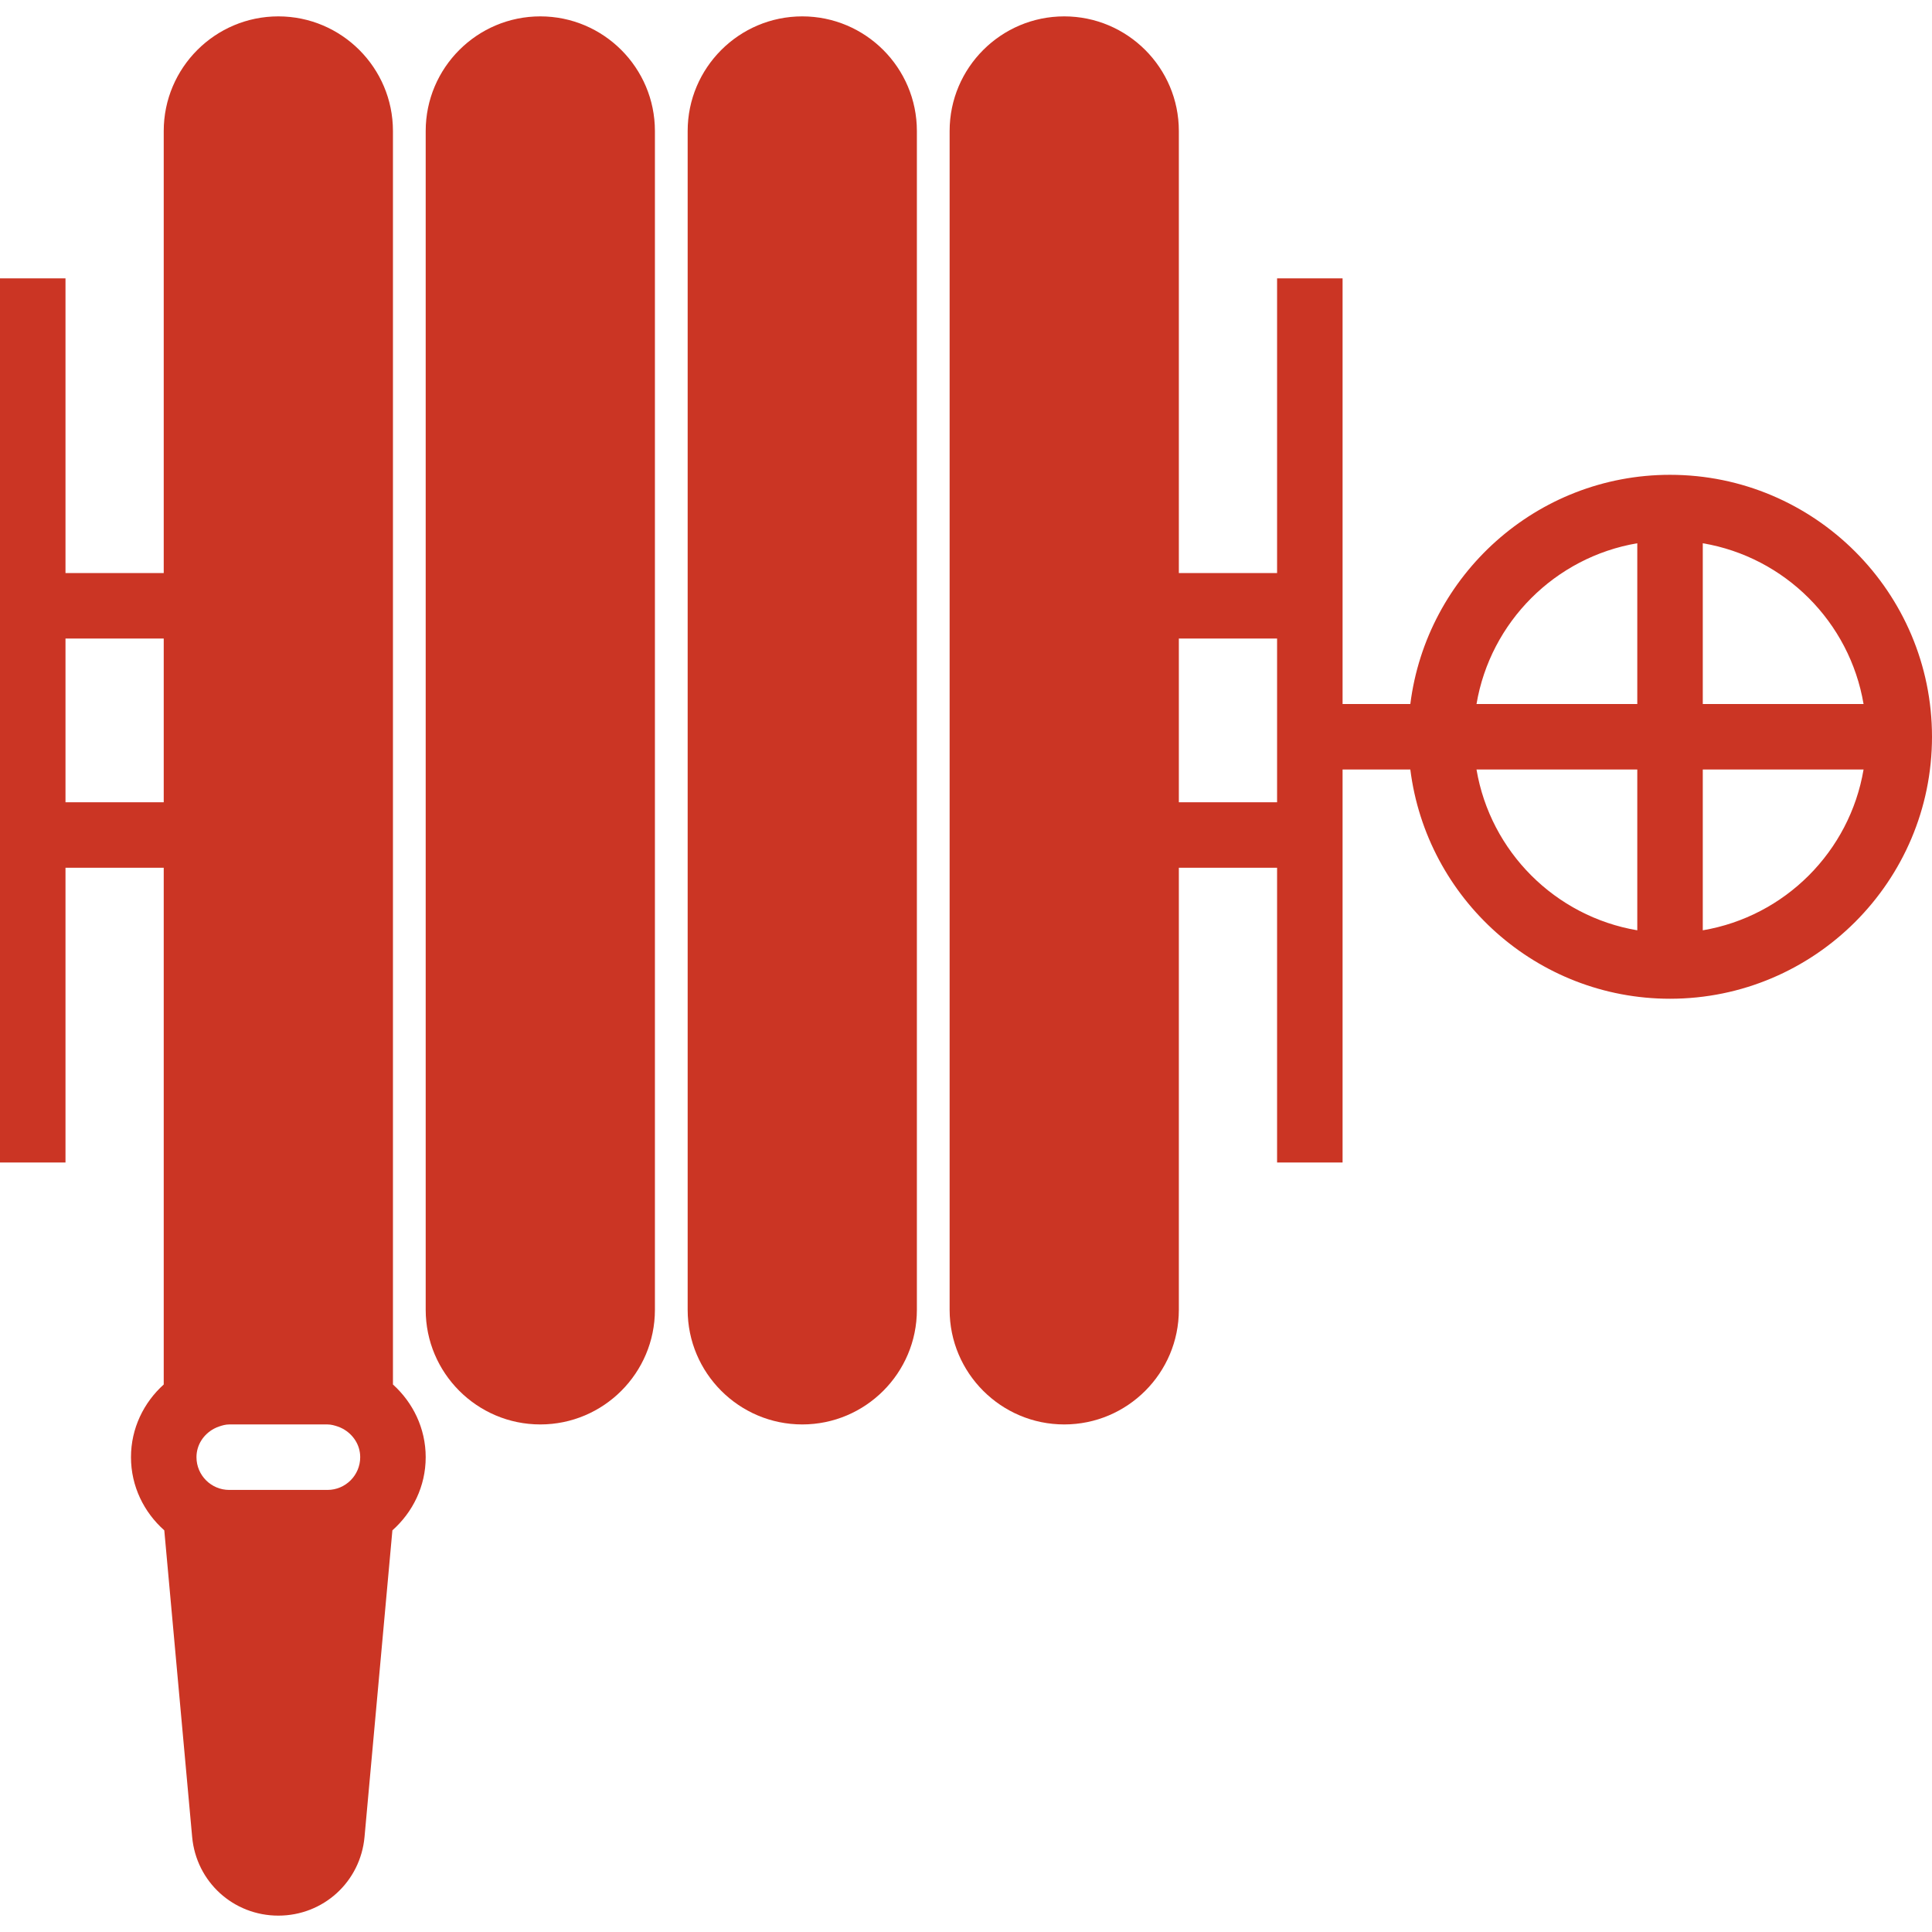
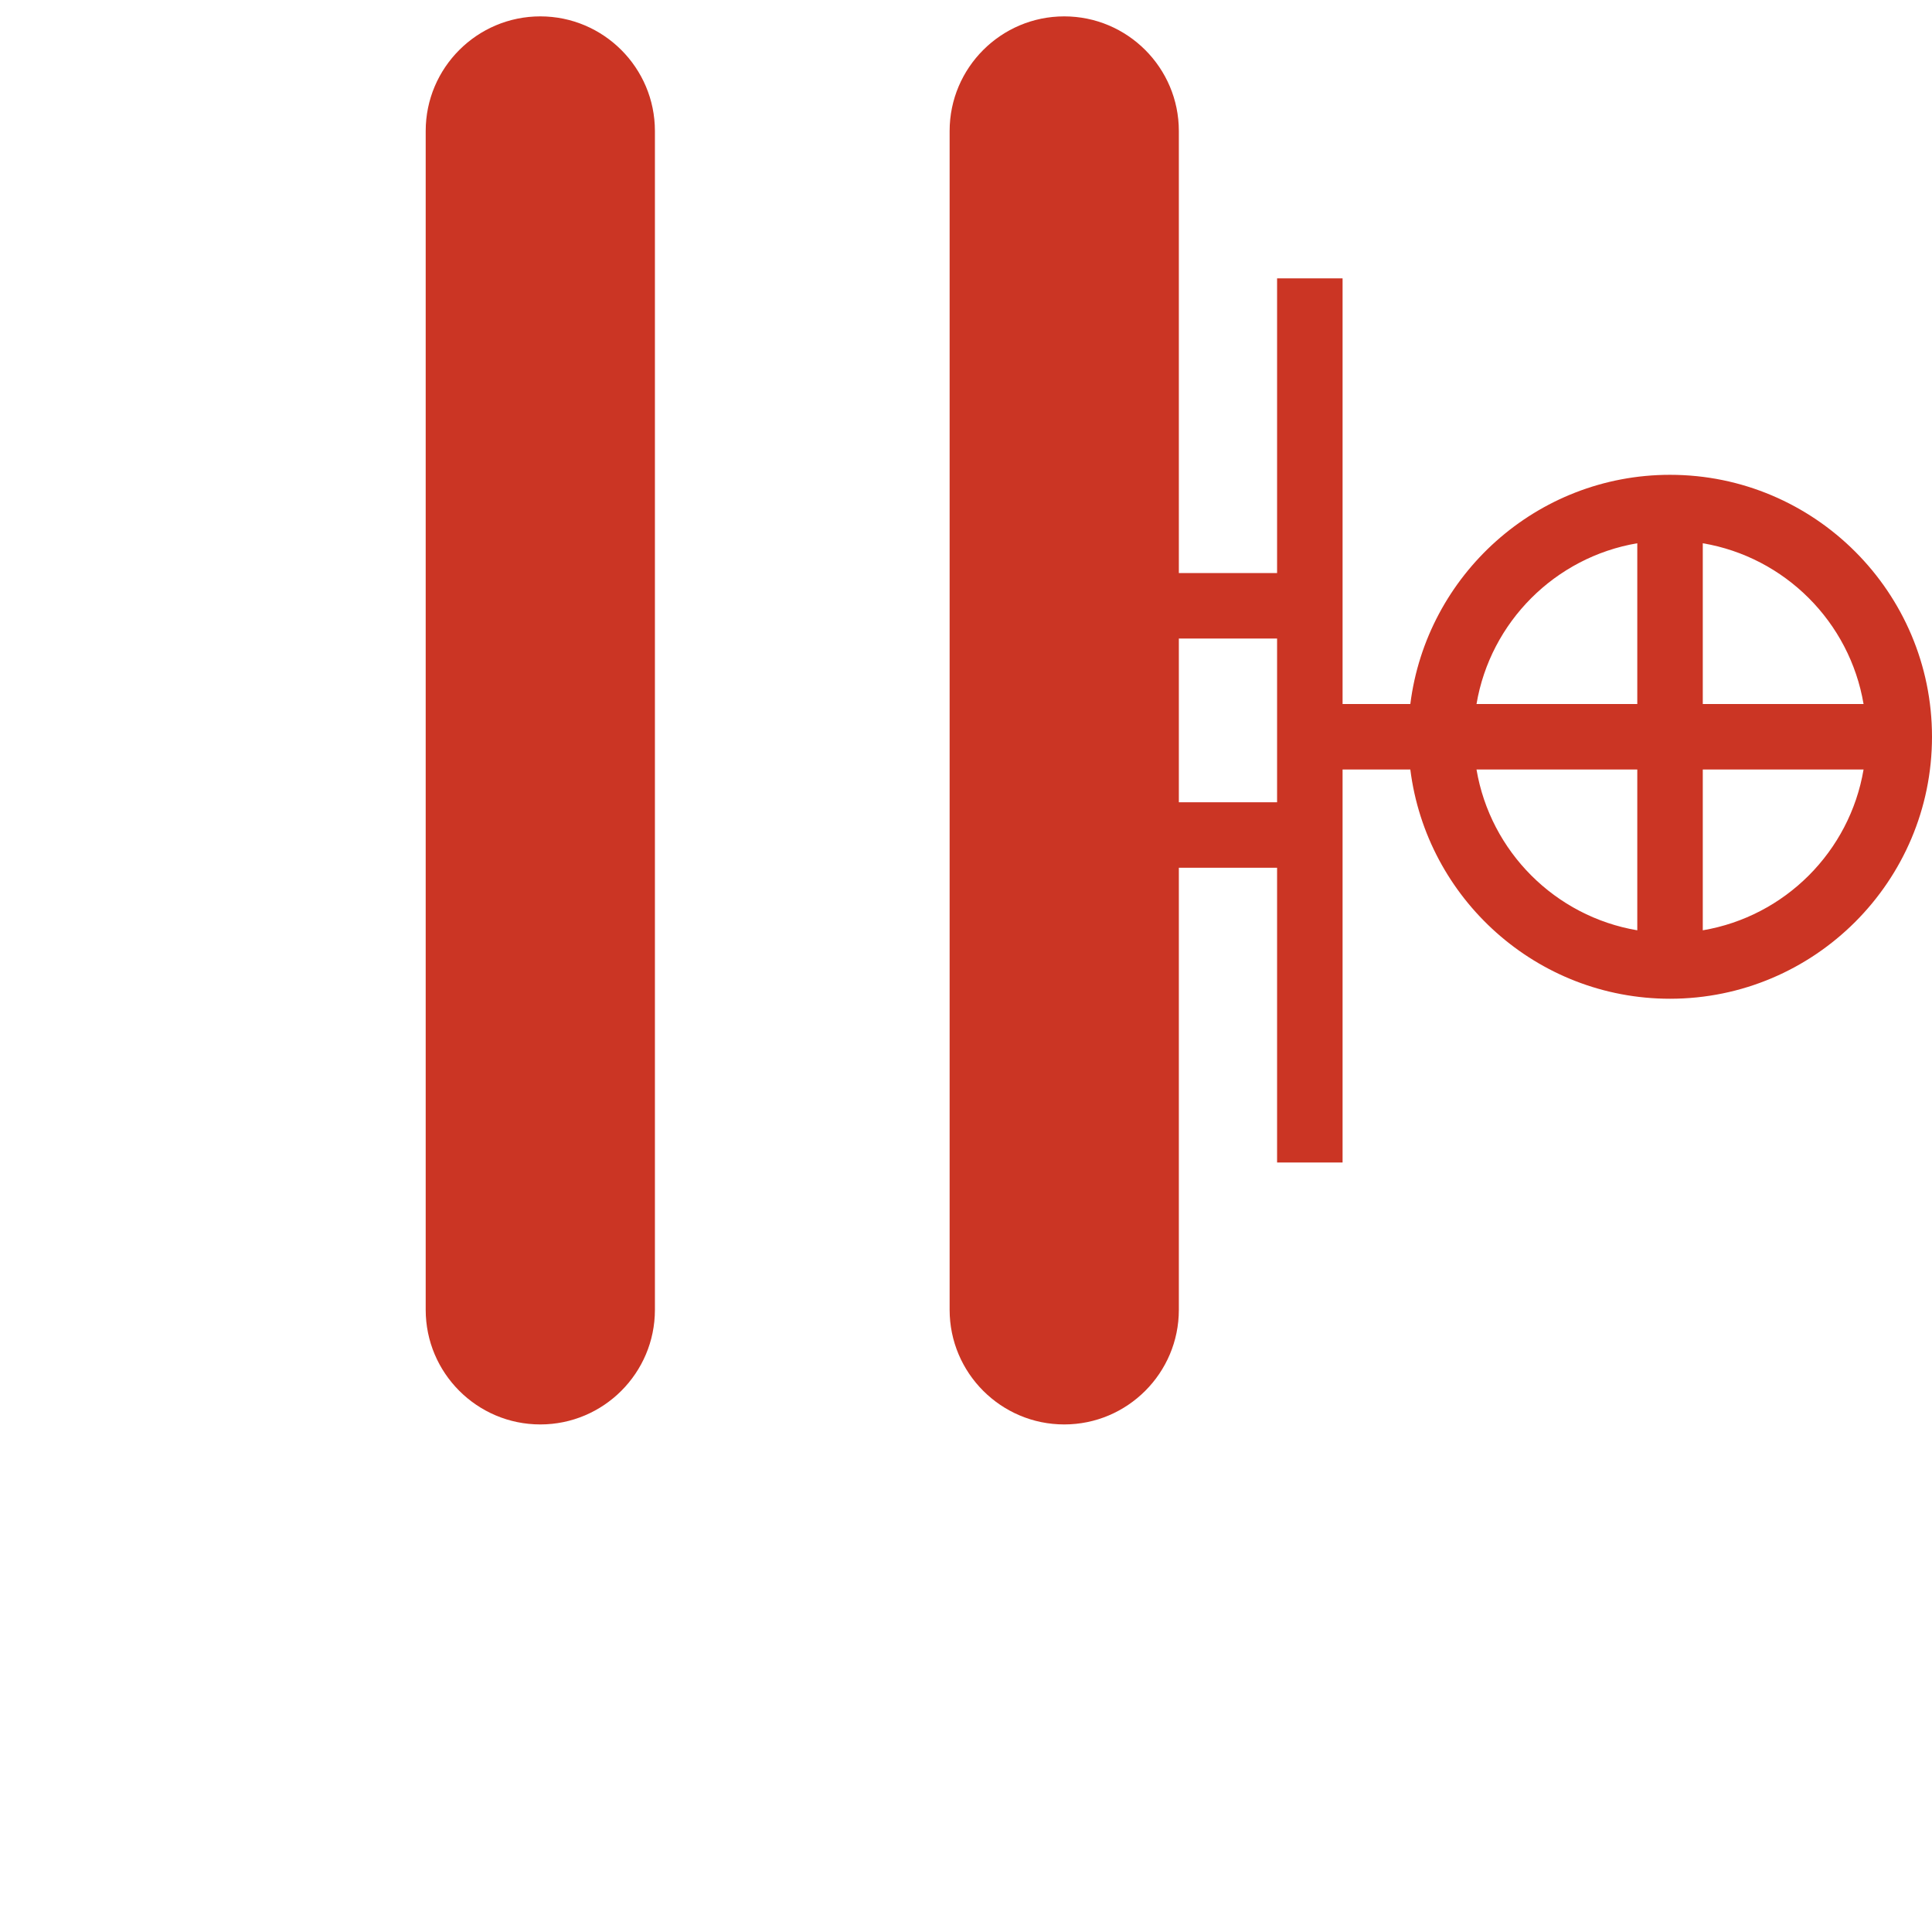
<svg xmlns="http://www.w3.org/2000/svg" fill="#CB3524" height="800px" width="800px" version="1.1" id="Capa_1" viewBox="0 0 59 59" xml:space="preserve">
  <g>
    <path d="M16.5,0.5C14.57,0.5,13,2.07,13,4v36c0,1.93,1.57,3.5,3.5,3.5S20,41.93,20,40V4C20,2.07,18.43,0.5,16.5,0.5z" />
-     <path d="M24.5,0.5C22.57,0.5,21,2.07,21,4v36c0,1.93,1.57,3.5,3.5,3.5S28,41.93,28,40V4C28,2.07,26.43,0.5,24.5,0.5z" />
    <path d="M51,14.5c-4.072,0-7.436,3.06-7.931,7H41v-3v-10h-2v9h-3V4c0-1.93-1.57-3.5-3.5-3.5S29,2.07,29,4v36   c0,1.93,1.57,3.5,3.5,3.5S36,41.93,36,40V26.5h3v9h2v-10v-2h2.069c0.495,3.94,3.859,7,7.931,7c4.411,0,8-3.589,8-8   S55.411,14.5,51,14.5z M36,24.5v-5h3v5H36z M56.91,21.5H52v-4.91C54.507,17.014,56.486,18.993,56.91,21.5z M50,16.59v4.91h-4.91   C45.514,18.993,47.493,17.014,50,16.59z M45.09,23.5H50v4.91C47.493,27.986,45.514,26.007,45.09,23.5z M52,28.41V23.5h4.91   C56.486,26.007,54.507,27.986,52,28.41z" />
-     <path d="M12,42.28V4c0-1.93-1.57-3.5-3.5-3.5S5,2.07,5,4v13.5H2v-9H0v10v7v10h2v-9h3v15.78c-0.609,0.549-1,1.337-1,2.22   c0,0.891,0.398,1.684,1.017,2.234l0.851,9.363C5.993,57.467,7.125,58.5,8.5,58.5s2.507-1.033,2.632-2.403l0.851-9.363   C12.602,46.184,13,45.391,13,44.5C13,43.617,12.609,42.83,12,42.28z M6,44.5c0-0.381,0.222-0.703,0.537-0.871   c0.05-0.027,0.1-0.047,0.15-0.065C6.787,43.53,6.889,43.5,7,43.5h3c0.111,0,0.213,0.03,0.313,0.063   c0.05,0.018,0.1,0.038,0.15,0.065C10.778,43.797,11,44.119,11,44.5c0,0.551-0.448,1-1,1H7C6.448,45.5,6,45.051,6,44.5z M2,24.5v-5   h3v5H2z" />
  </g>
</svg>